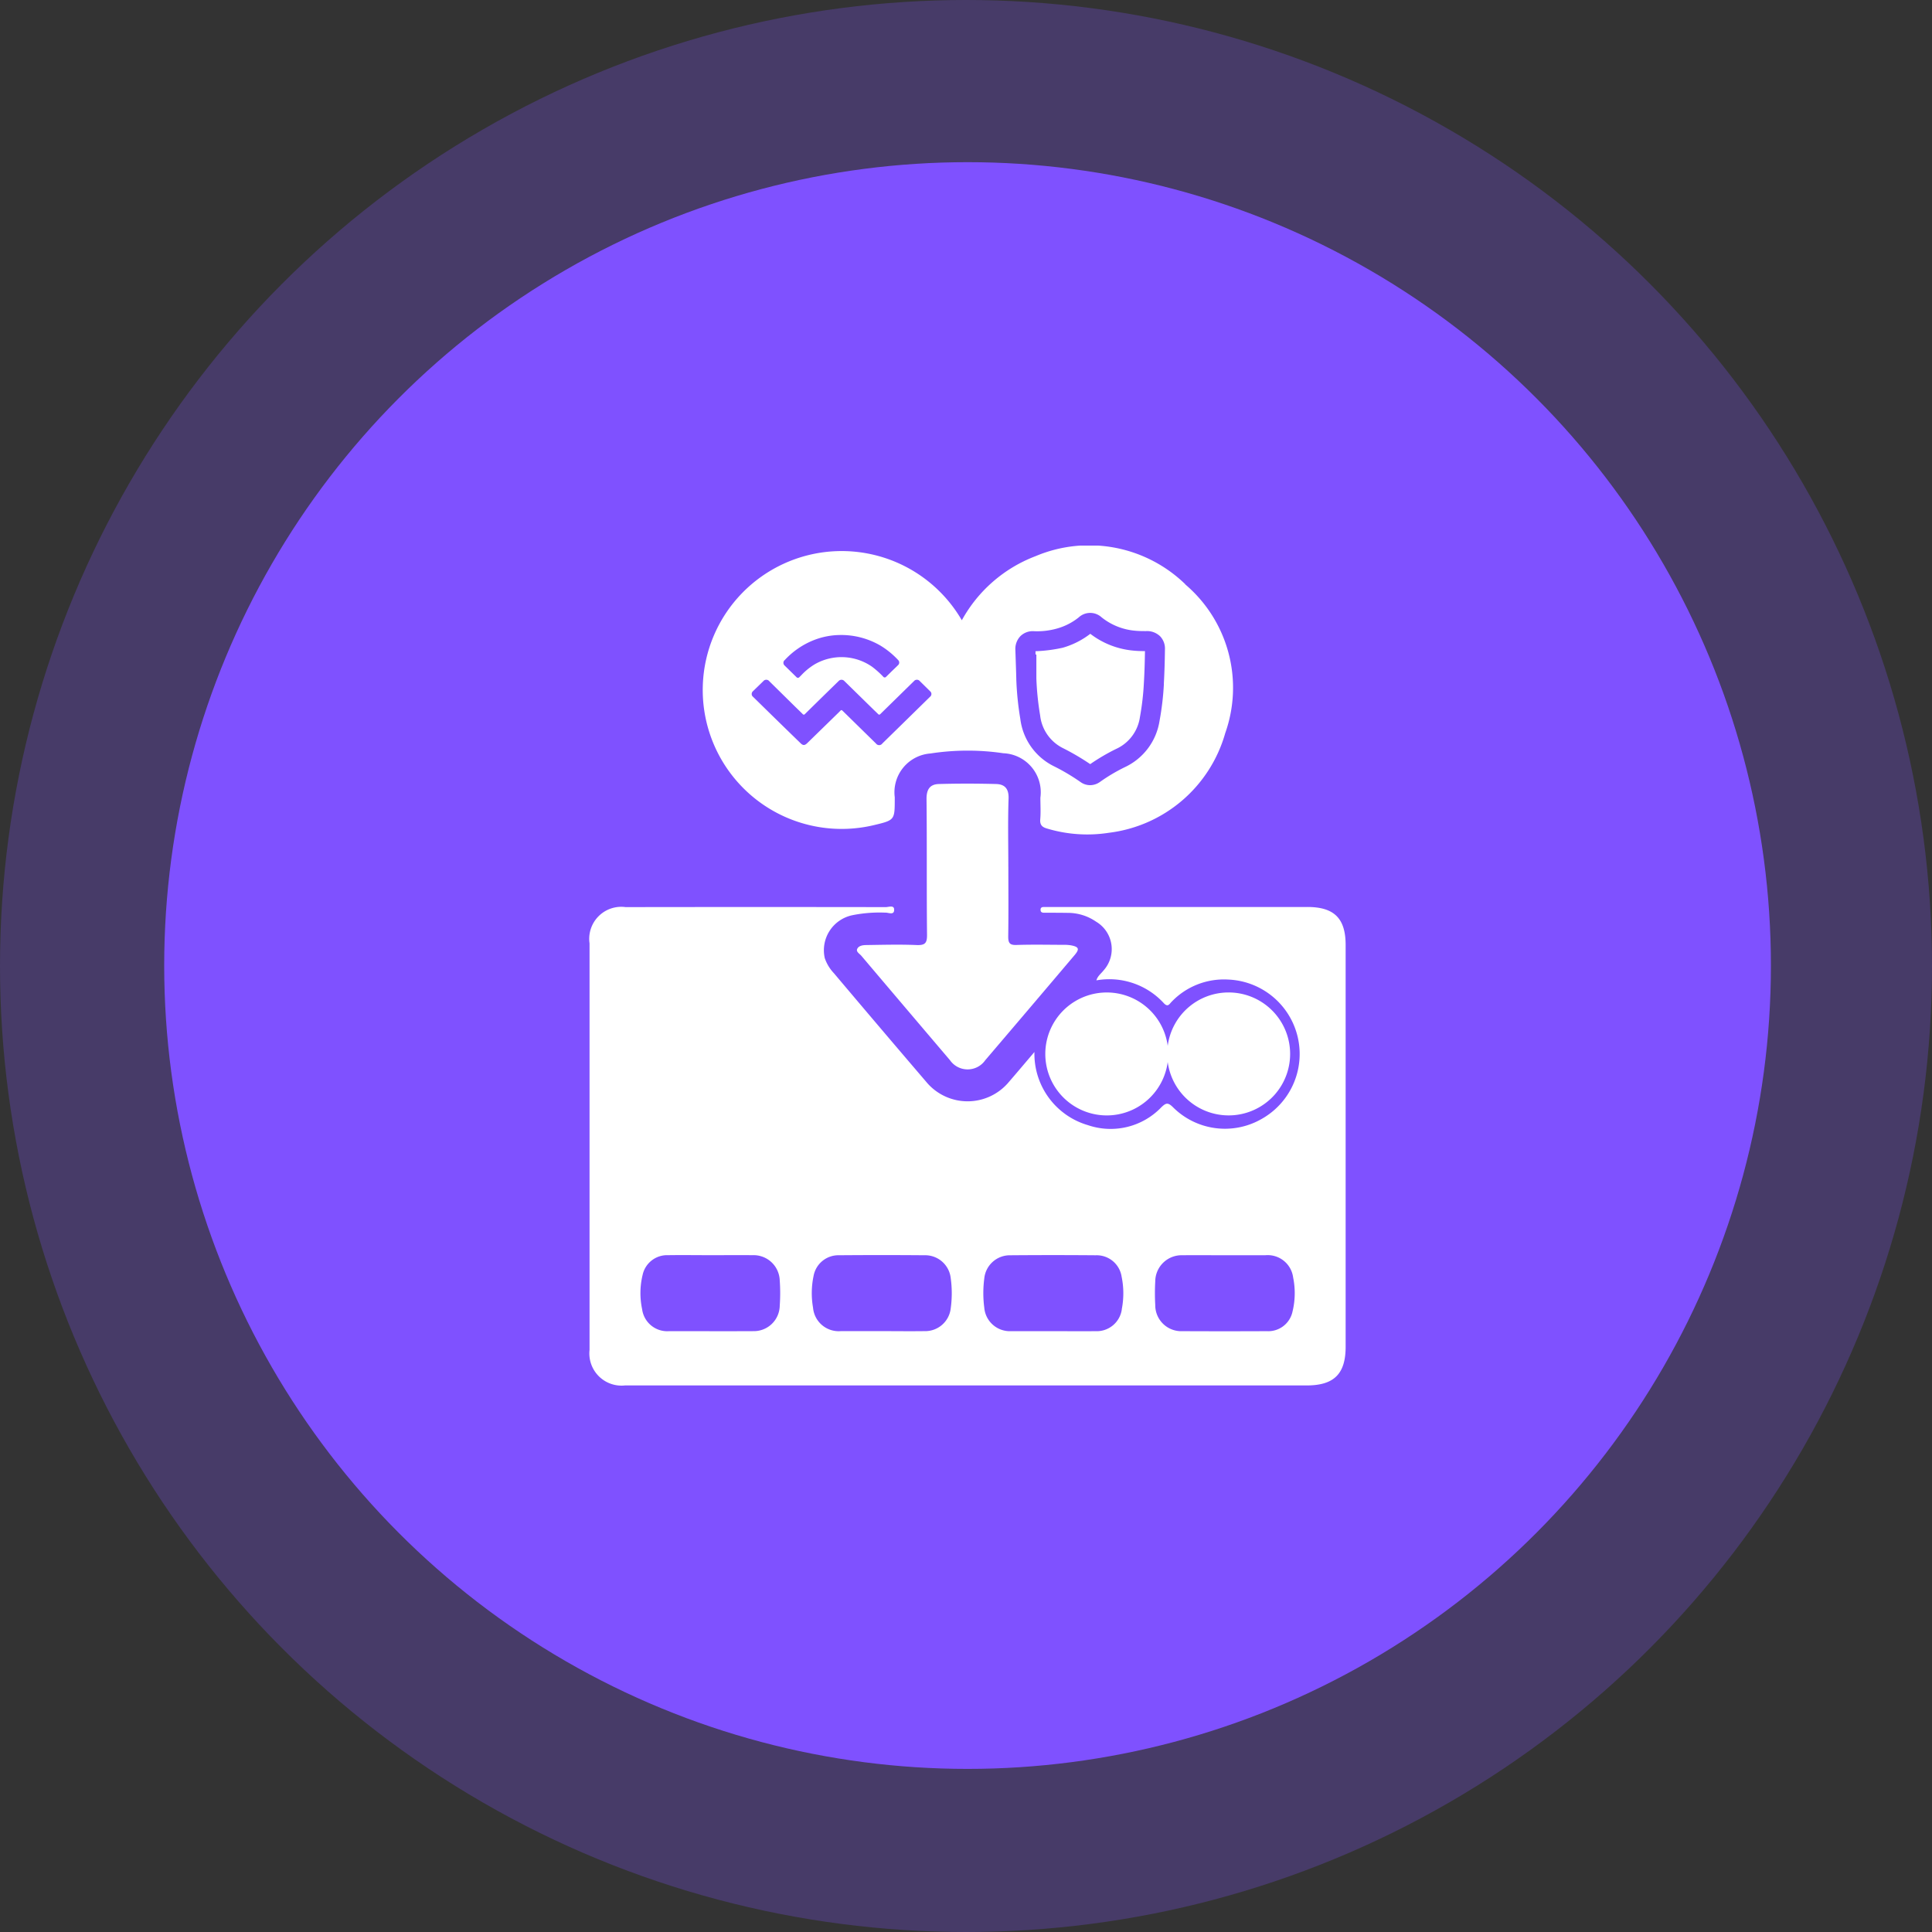
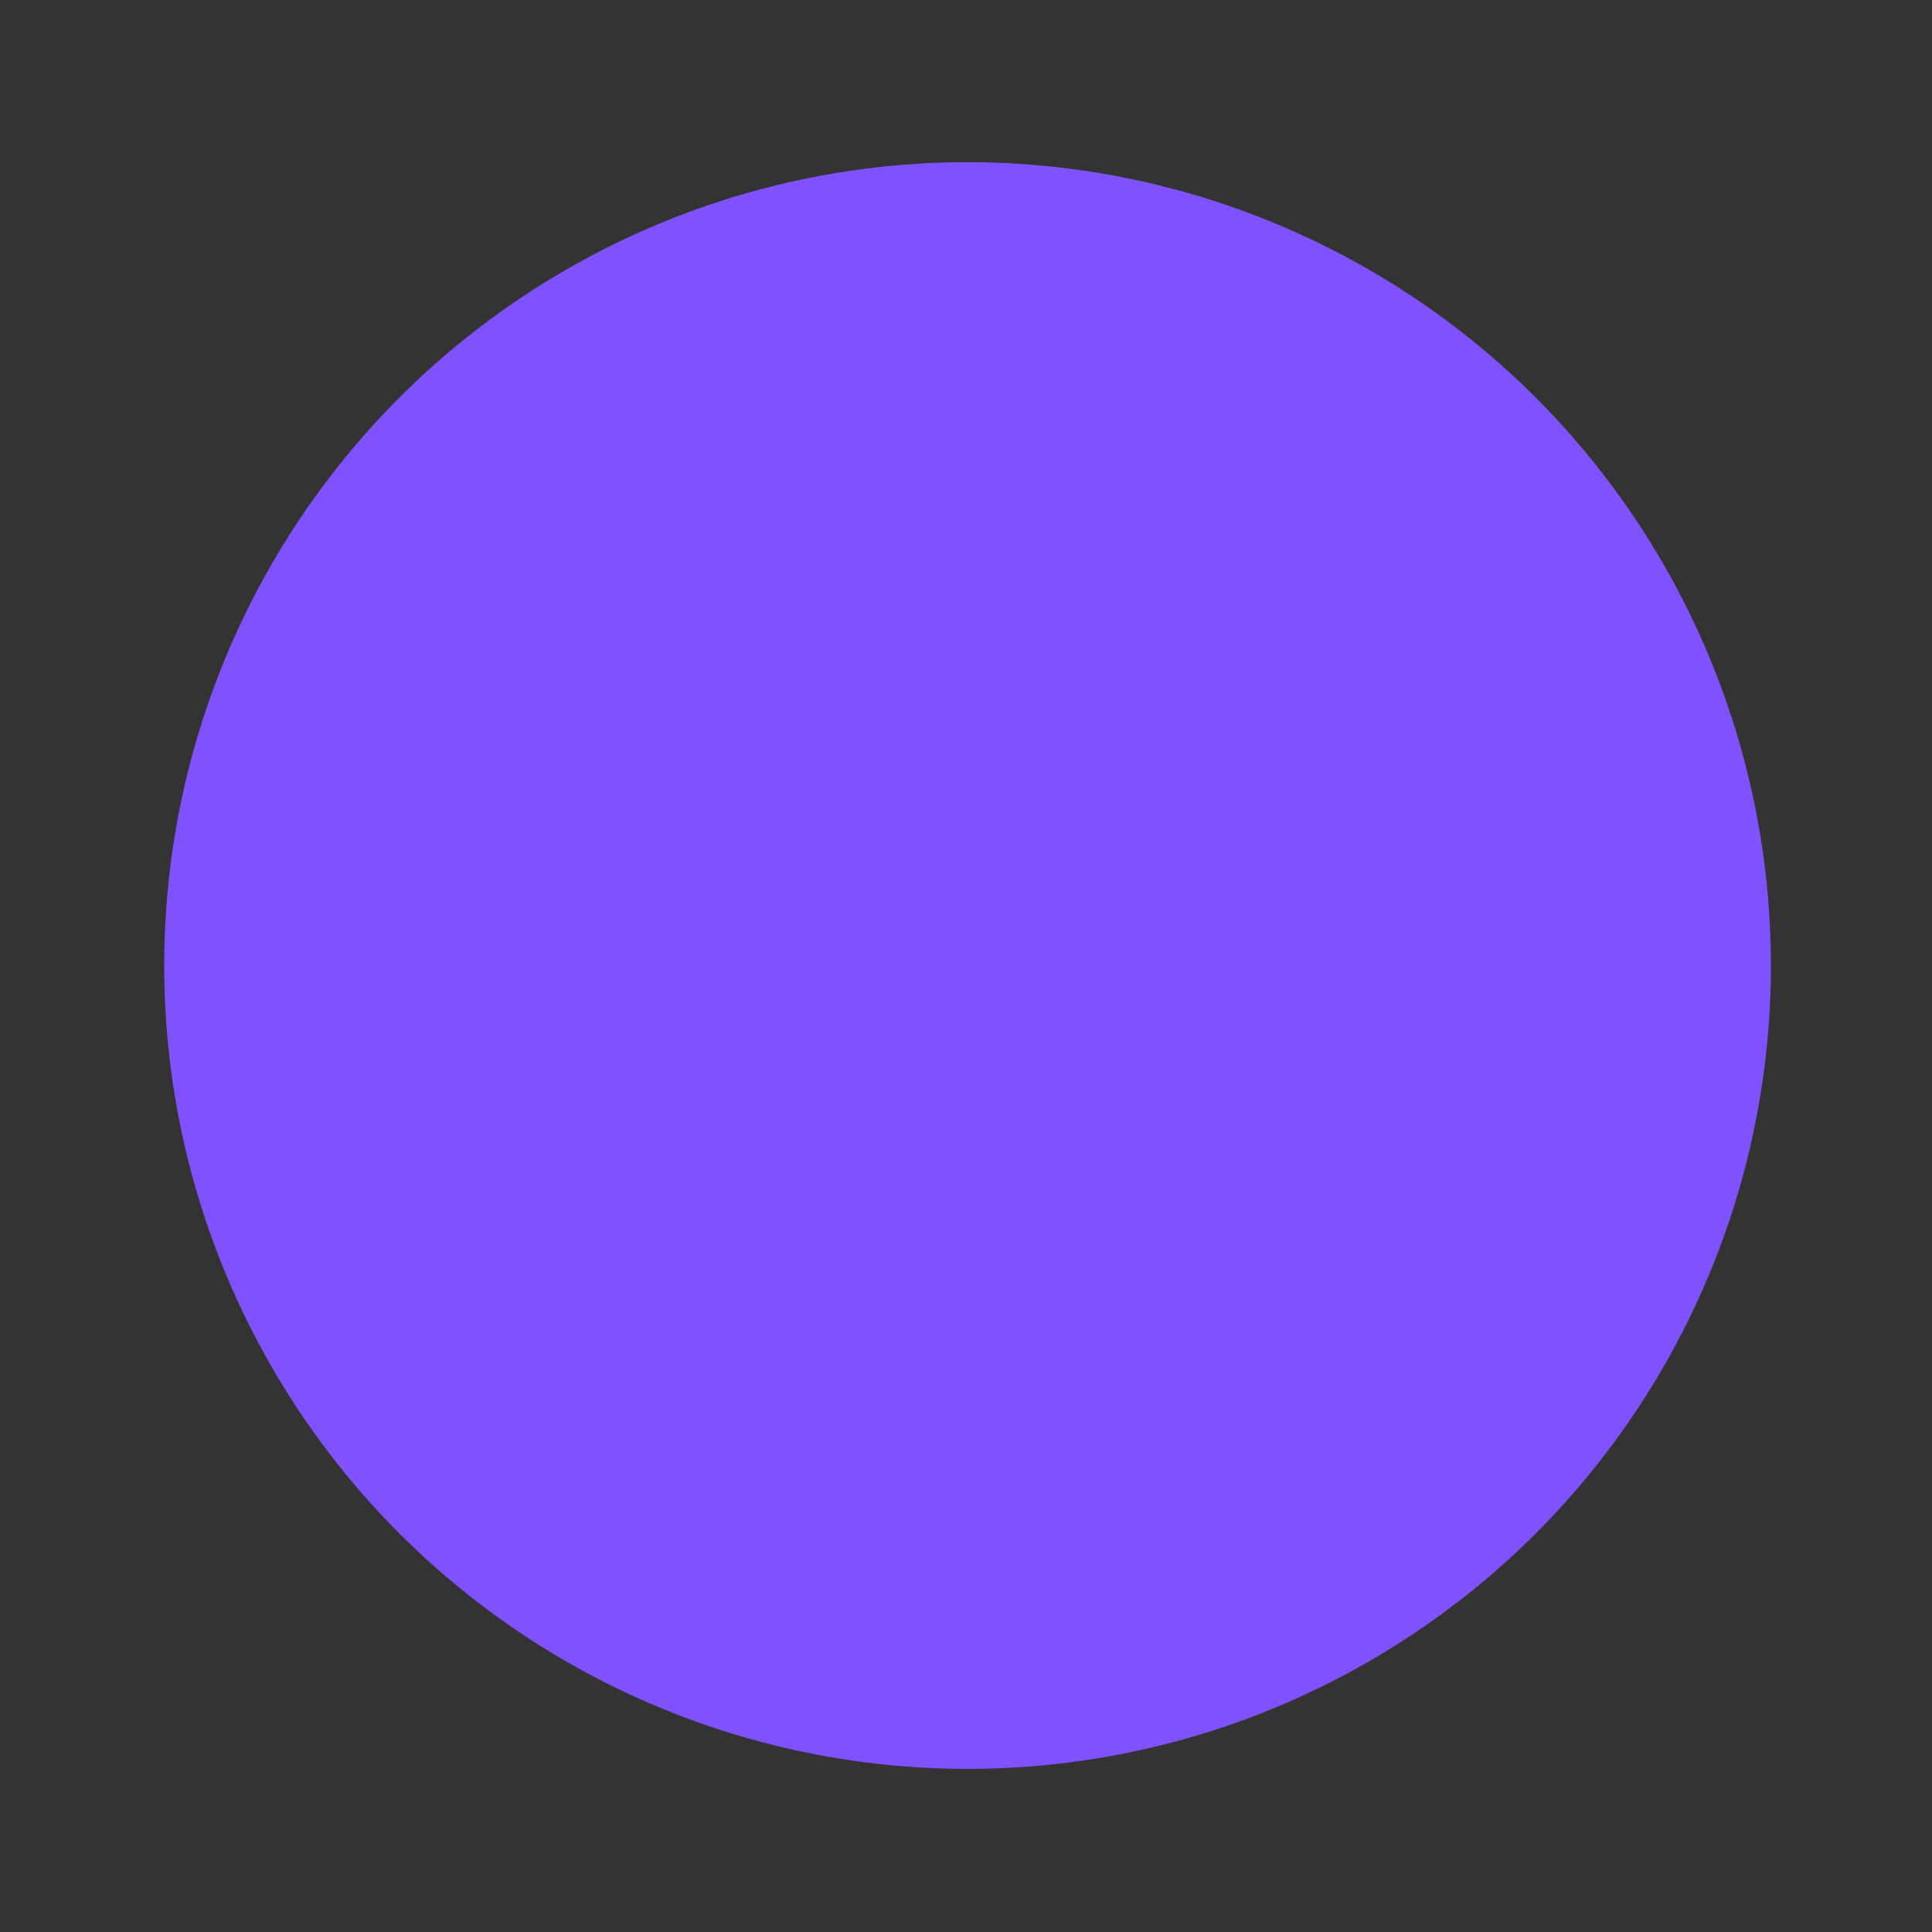
<svg xmlns="http://www.w3.org/2000/svg" width="88" height="88" viewBox="0 0 88 88">
  <rect x="0" y="0" width="88" height="88" fill="#333333" stroke="none" />
  <defs>
    <clipPath id="clip-path">
-       <rect id="Rectangle_40738" data-name="Rectangle 40738" width="34.44" height="38.256" fill="#fff" />
-     </clipPath>
+       </clipPath>
  </defs>
  <g id="Group_66417" data-name="Group 66417" transform="translate(0.304 0.212)">
    <g id="Group_62736" data-name="Group 62736">
-       <circle id="Ellipse_1905" data-name="Ellipse 1905" cx="44" cy="44" r="44" transform="translate(-0.304 -0.212)" fill="#7f51ff" opacity="0.26" />
      <circle id="Ellipse_1901" data-name="Ellipse 1901" cx="36.592" cy="36.592" r="36.592" transform="translate(7.175 7.175)" fill="#7f51ff" />
    </g>
    <g id="Group_64038" data-name="Group 64038" transform="translate(26.549 24.64)">
      <g id="Group_64037" data-name="Group 64037" transform="translate(0 0)" clip-path="url(#clip-path)">
        <path id="Path_138419" data-name="Path 138419" d="M16.919,12.724c0,1.055.011,2.108-.006,3.162,0,.293.067.394.374.384.7-.023,1.4-.009,2.094-.006a2.13,2.13,0,0,1,.384.021c.369.069.407.169.17.448q-2.032,2.4-4.067,4.785a.98.98,0,0,1-1.608,0q-2.021-2.375-4.037-4.755c-.078-.094-.243-.179-.191-.306.063-.152.252-.181.406-.183.769-.011,1.54-.033,2.308,0,.374.013.473-.085.469-.465-.022-2.066,0-4.132-.023-6.2,0-.442.169-.659.565-.67.868-.024,1.738-.023,2.605,0,.393.011.583.214.567.665-.036,1.039-.011,2.079-.011,3.119" transform="translate(2.157 1.92)" fill="#fff" />
        <path id="Path_138420" data-name="Path 138420" d="M32.694,13.549q-5.86,0-11.718,0h-.258c-.087,0-.177.007-.175.128s.081.134.175.134c.356,0,.713,0,1.069.006a2.264,2.264,0,0,1,1.284.4,1.453,1.453,0,0,1,.341,2.223c-.111.143-.27.253-.326.451a3.371,3.371,0,0,1,3.072,1.04c.188.2.253.036.356-.066A3.3,3.3,0,0,1,29.1,16.855,3.393,3.393,0,0,1,30.619,23.2a3.35,3.35,0,0,1-4.054-.54c-.225-.219-.314-.185-.52.011a3.2,3.2,0,0,1-3.348.814,3.384,3.384,0,0,1-2.433-3.331c-.436.512-.82.969-1.212,1.421a2.446,2.446,0,0,1-3.658.007q-2.14-2.5-4.263-5.016a1.886,1.886,0,0,1-.417-.688,1.63,1.63,0,0,1,1.275-1.958,6.278,6.278,0,0,1,1.485-.113c.14-.009.408.135.4-.139,0-.218-.25-.112-.384-.113q-5.922-.009-11.846,0A1.459,1.459,0,0,0,0,15.207q0,9.258,0,18.516a1.466,1.466,0,0,0,1.614,1.619c.157,0,.314,0,.47,0H32.664c1.246,0,1.775-.526,1.775-1.76v-18.3c0-1.214-.52-1.733-1.746-1.733M7.433,32.869c-1.269.007-2.536,0-3.8,0a1.153,1.153,0,0,1-1.238-1A3.52,3.52,0,0,1,2.419,30.3a1.139,1.139,0,0,1,1.156-.891c.655-.01,1.311,0,1.966,0,.627,0,1.254-.006,1.881,0a1.191,1.191,0,0,1,1.241,1.15,8.117,8.117,0,0,1,0,1.153,1.179,1.179,0,0,1-1.231,1.156m9.02-1.045a1.168,1.168,0,0,1-1.2,1.045c-.64.009-1.282,0-1.924,0s-1.253,0-1.88,0A1.173,1.173,0,0,1,10.18,31.8a3.821,3.821,0,0,1,.024-1.444,1.149,1.149,0,0,1,1.159-.944q1.943-.016,3.889,0a1.17,1.17,0,0,1,1.2,1.049,5.023,5.023,0,0,1,0,1.363m7.793.046a1.153,1.153,0,0,1-1.2,1c-.642.007-1.282,0-1.924,0s-1.282,0-1.922,0a1.169,1.169,0,0,1-1.22-1.074,5.113,5.113,0,0,1,0-1.321,1.172,1.172,0,0,1,1.19-1.062q1.945-.016,3.89,0a1.148,1.148,0,0,1,1.176.973,3.748,3.748,0,0,1,.007,1.485m7.783.078a1.128,1.128,0,0,1-1.171.921q-1.925.009-3.849,0a1.184,1.184,0,0,1-1.238-1.195,9.491,9.491,0,0,1,0-1.068,1.2,1.2,0,0,1,1.243-1.195c.642-.009,1.282,0,1.924,0,.612,0,1.226,0,1.839,0a1.168,1.168,0,0,1,1.275,1.013,3.548,3.548,0,0,1-.022,1.525" transform="translate(0 2.911)" fill="#fff" />
-         <path id="Path_138421" data-name="Path 138421" d="M19.209,3.307a3.733,3.733,0,0,1-1.252.632,6.784,6.784,0,0,1-1.241.159v.151h.039v.665c0,.141,0,.283,0,.423a12.957,12.957,0,0,0,.171,1.679A1.9,1.9,0,0,0,17.942,8.5a11.049,11.049,0,0,1,1.266.741,9.164,9.164,0,0,1,1.175-.69,1.882,1.882,0,0,0,1.088-1.446,12.079,12.079,0,0,0,.182-1.576c.029-.479.041-.958.049-1.436-.207,0-.369-.006-.532-.023a3.768,3.768,0,0,1-1.961-.767" transform="translate(3.597 0.712)" fill="#fff" />
        <path id="Path_138422" data-name="Path 138422" d="M26.226,1.762A6.284,6.284,0,0,0,19.4.482,6.441,6.441,0,0,0,16.045,3.4a6.328,6.328,0,1,0-4.024,9.336c.967-.23.967-.23.969-1.191,0-.028,0-.057,0-.085a1.771,1.771,0,0,1,1.626-1.992,11.129,11.129,0,0,1,3.319-.011,1.779,1.779,0,0,1,1.688,2.026c0,.327.022.656-.006.982-.023.273.1.366.337.43a6.369,6.369,0,0,0,2.789.185,6.3,6.3,0,0,0,5.3-4.54,6.178,6.178,0,0,0-1.822-6.774M7.975,5.218A3.611,3.611,0,0,1,9.316,4.3a3.343,3.343,0,0,1,1.158-.228,3.546,3.546,0,0,1,1.869.485,3.79,3.79,0,0,1,.809.663.158.158,0,0,1-.011.224c-.1.1-.207.2-.31.3-.075.075-.152.151-.228.224a.086.086,0,0,1-.141,0,4.089,4.089,0,0,0-.508-.453,2.437,2.437,0,0,0-2.625-.1,2.885,2.885,0,0,0-.583.475c-.032.033-.064.067-.1.1a.086.086,0,0,1-.134,0c-.181-.177-.362-.354-.543-.532a.164.164,0,0,1,0-.238M14.6,6.882l-1.255,1.23-.92.9a.178.178,0,0,1-.292,0q-.731-.716-1.462-1.433c-.118-.114-.1-.117-.214,0Q9.729,8.29,9,9c-.111.108-.192.109-.3,0Q7.828,8.155,6.957,7.3q-.215-.211-.431-.422a.149.149,0,0,1-.052-.114.169.169,0,0,1,.056-.131L7,6.177a.175.175,0,0,1,.276,0L8.435,7.319c.119.117.241.232.358.35.04.04.067.043.109,0q.625-.616,1.254-1.23l.277-.27a.176.176,0,0,1,.262,0L12.03,7.477c.067.064.135.128.2.193.038.039.066.04.106,0,.32-.315.642-.628.962-.943l.565-.553a.174.174,0,0,1,.271,0q.235.23.469.462a.161.161,0,0,1,0,.245M25.249,6.3a13,13,0,0,1-.2,1.692,2.8,2.8,0,0,1-1.581,2.1,8.016,8.016,0,0,0-1.125.668.783.783,0,0,1-.457.152.744.744,0,0,1-.43-.14,9.5,9.5,0,0,0-1.247-.738,2.78,2.78,0,0,1-1.5-2.141,13.715,13.715,0,0,1-.183-1.8c0-.085-.006-.17-.006-.254l-.036-1.082a.842.842,0,0,1,.23-.634.8.8,0,0,1,.626-.224,3.323,3.323,0,0,0,1.049-.125,2.766,2.766,0,0,0,.983-.507.77.77,0,0,1,1.04,0,2.83,2.83,0,0,0,1.535.61c.159.016.318.016.479.017a.857.857,0,0,1,.65.235.81.81,0,0,1,.221.6c-.007.523-.021,1.045-.051,1.568" transform="translate(0.912 0)" fill="#fff" />
        <path id="Path_138423" data-name="Path 138423" d="M25.422,16.749a2.793,2.793,0,0,0-2.765,2.434,2.8,2.8,0,1,0,0,.734,2.8,2.8,0,1,0,2.765-3.168" transform="translate(3.678 3.604)" fill="#fff" />
      </g>
    </g>
  </g>
</svg>